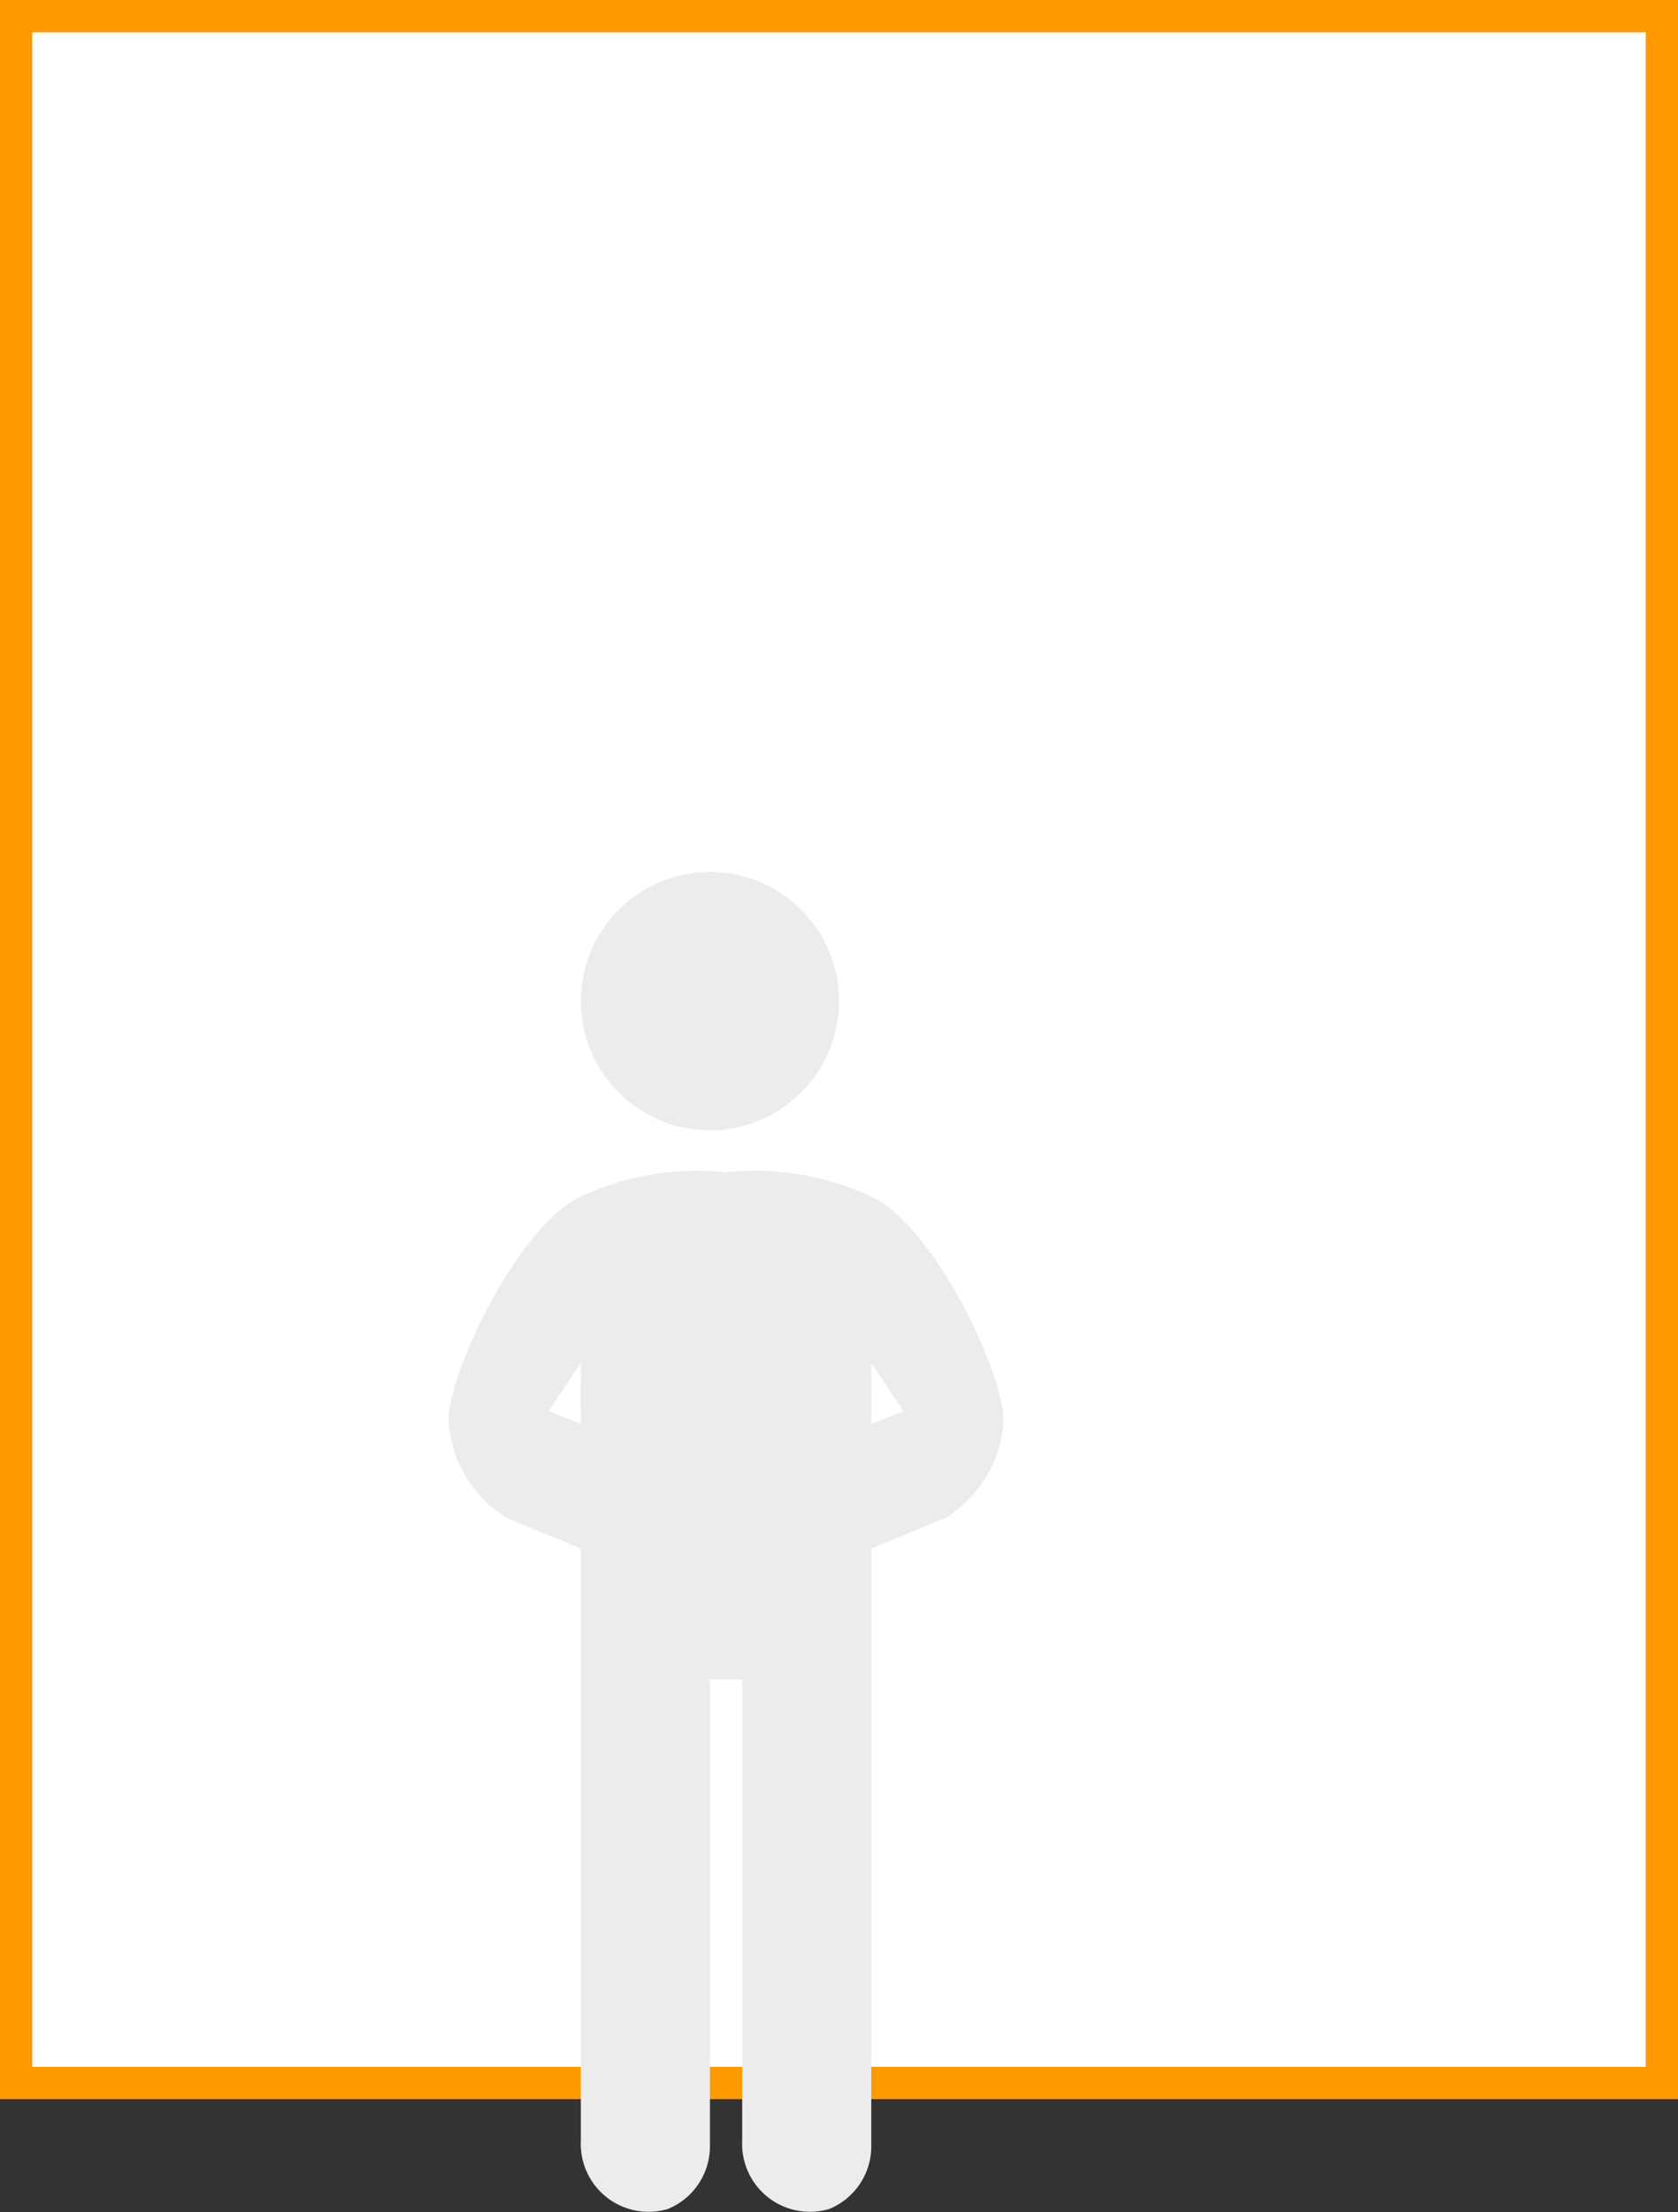
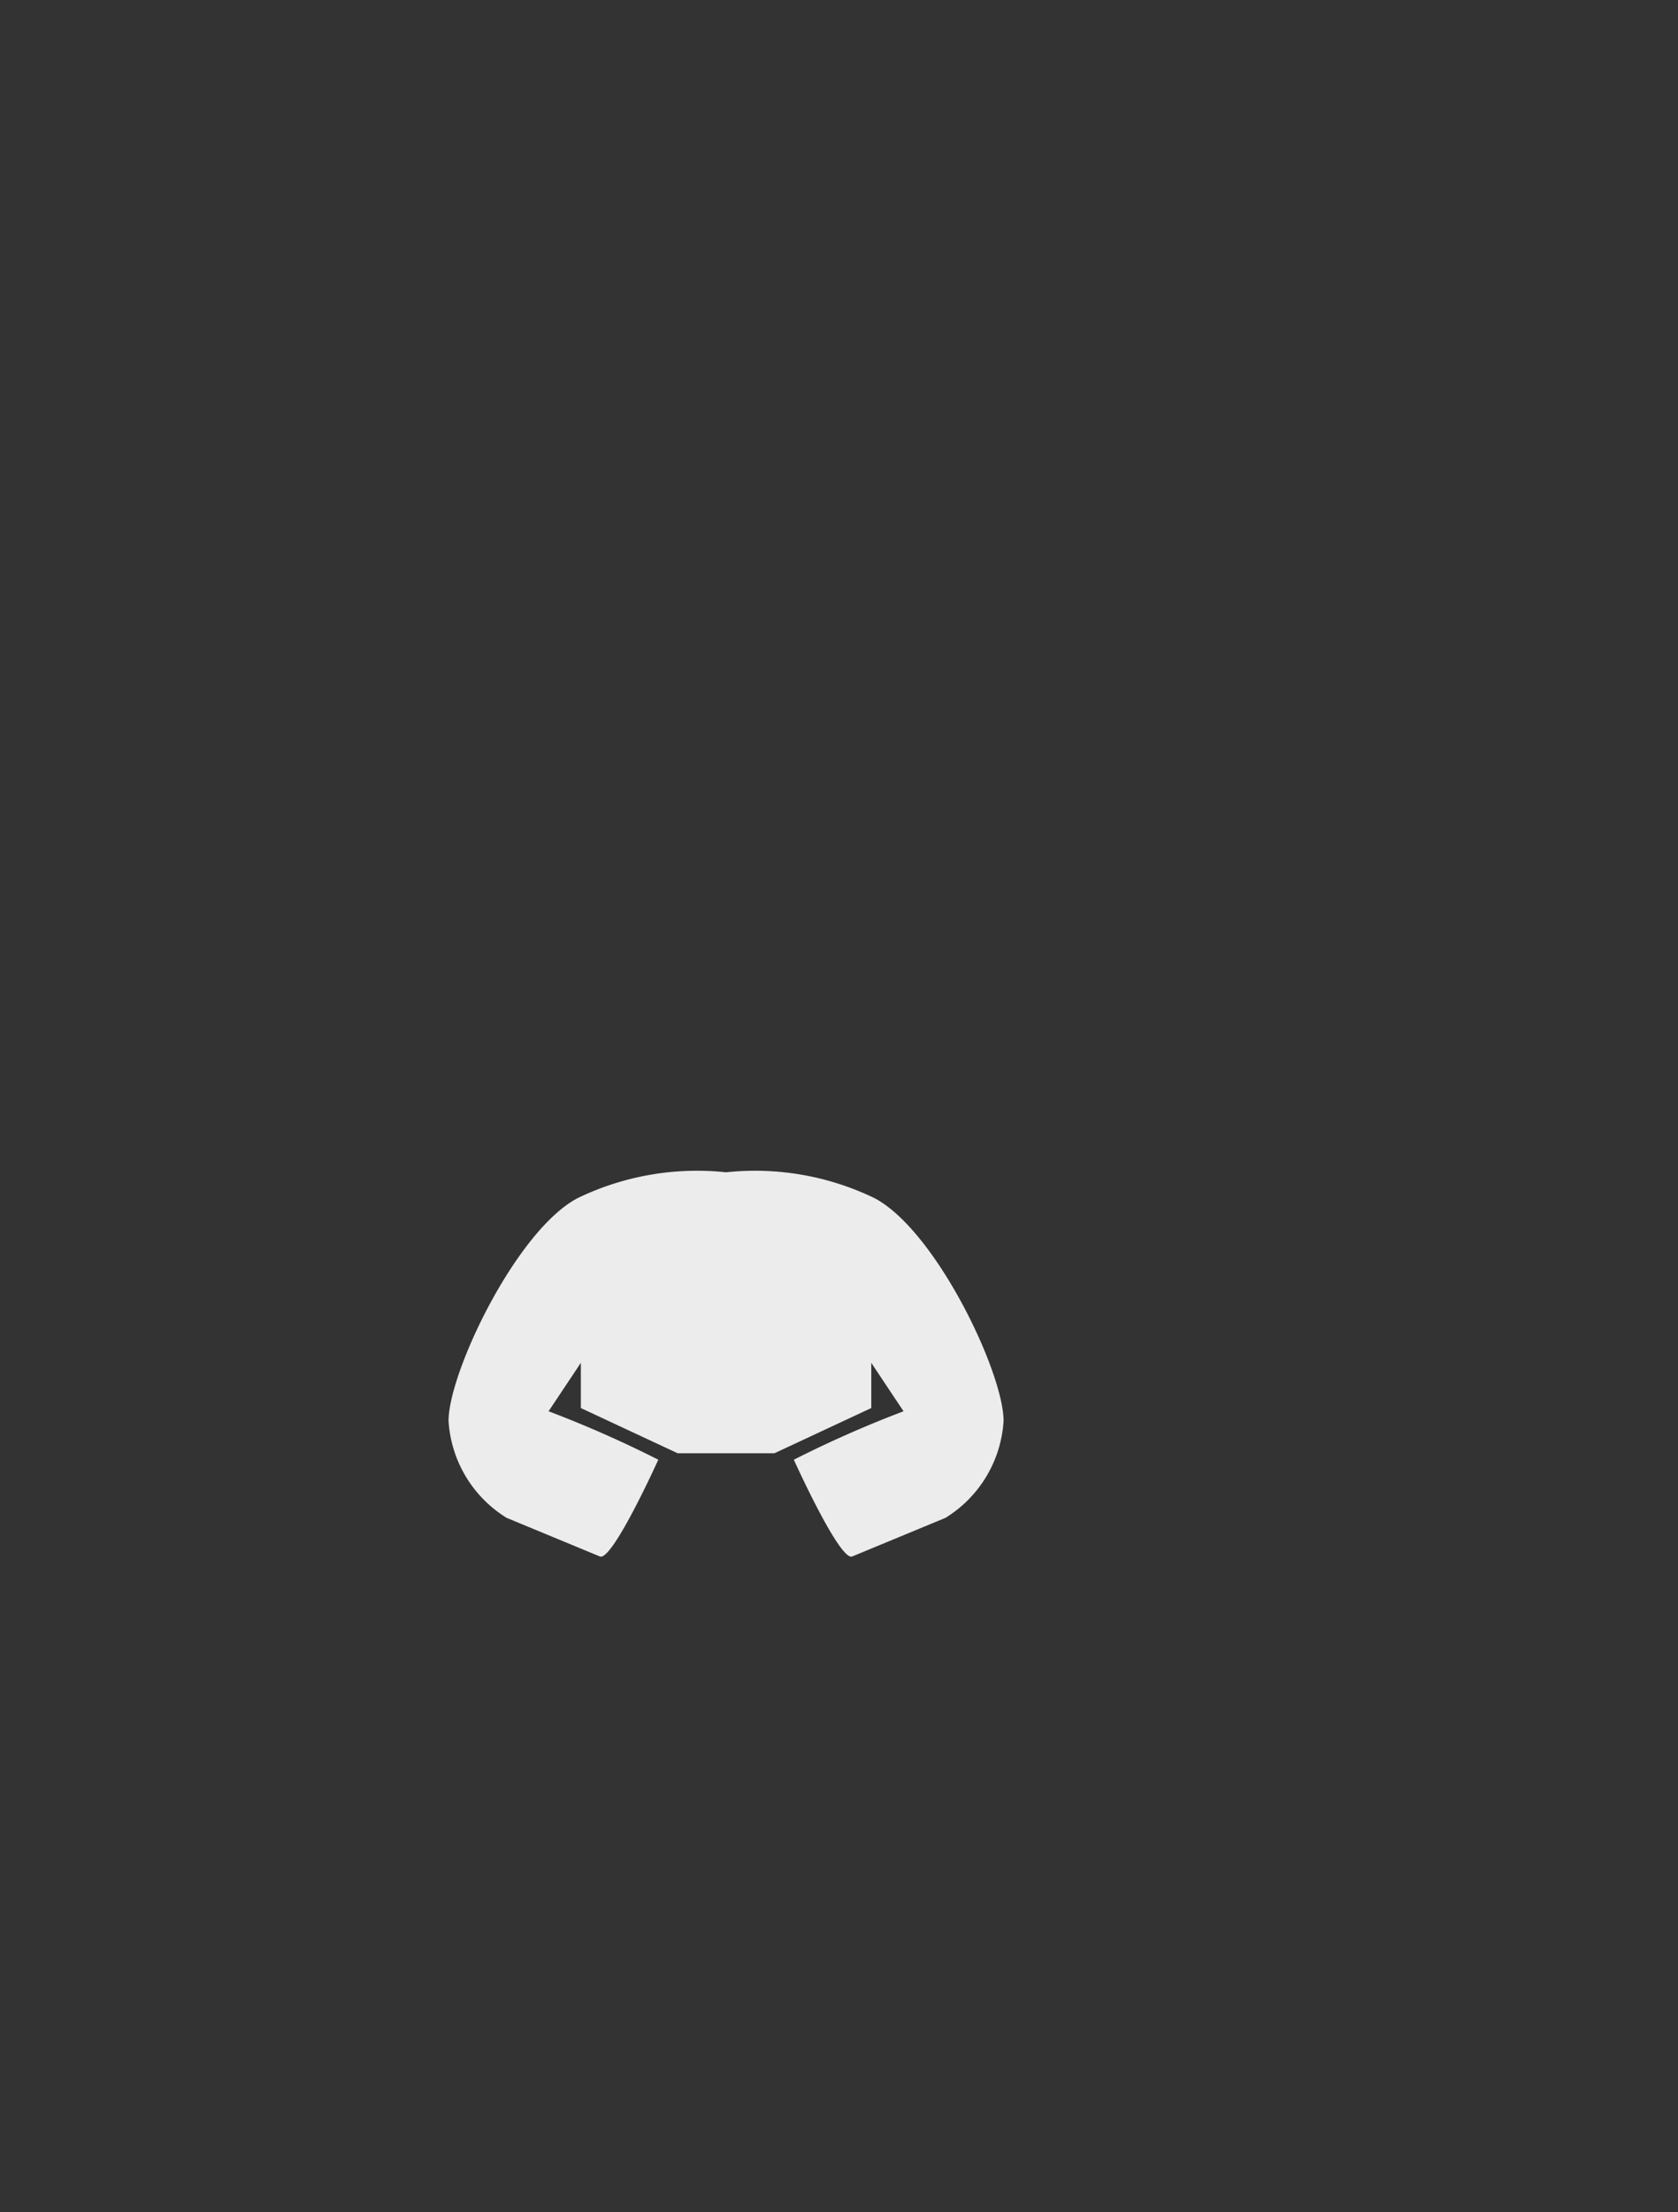
<svg xmlns="http://www.w3.org/2000/svg" width="52" height="68.5" viewBox="0 0 52 68.5">
  <rect x="0" y="0" width="52" height="68.5" fill="#333333" stroke="none" />
  <title>2T</title>
  <g>
    <g>
-       <rect x="0.5" y="0.5" width="51" height="64" fill="#fff" />
-       <path d="M51,1V64H1V1H51m1-1H0V65H52V0Z" fill="#f90" />
-     </g>
+       </g>
    <g>
-       <path d="M22.4,41.1,18,42.8V66.3a2.1,2.1,0,0,0,2.7,2.1,2.1,2.1,0,0,0,1.3-2V52h1V66.3a2.1,2.1,0,0,0,2.7,2.1,2.1,2.1,0,0,0,1.3-2V42.8Z" fill="#ececec" />
-       <circle cx="22" cy="31" r="4" fill="#ececec" />
      <path d="M27.1,37.1a8.5,8.5,0,0,0-4.6-.8,8.5,8.5,0,0,0-4.6.8c-1.9,1-4,5.4-4,6.9a3.8,3.8,0,0,0,1.8,3l2.9,1.2c.4.1,1.8-3,1.8-3A34.9,34.9,0,0,0,17,43.7l1-1.5v1.4L21,45h3l3-1.4V42.2l1,1.5a34.9,34.9,0,0,0-3.4,1.5s1.4,3.1,1.8,3L29.3,47a3.8,3.8,0,0,0,1.8-3C31.1,42.5,29,38.1,27.1,37.1Z" fill="#ececec" />
    </g>
  </g>
</svg>